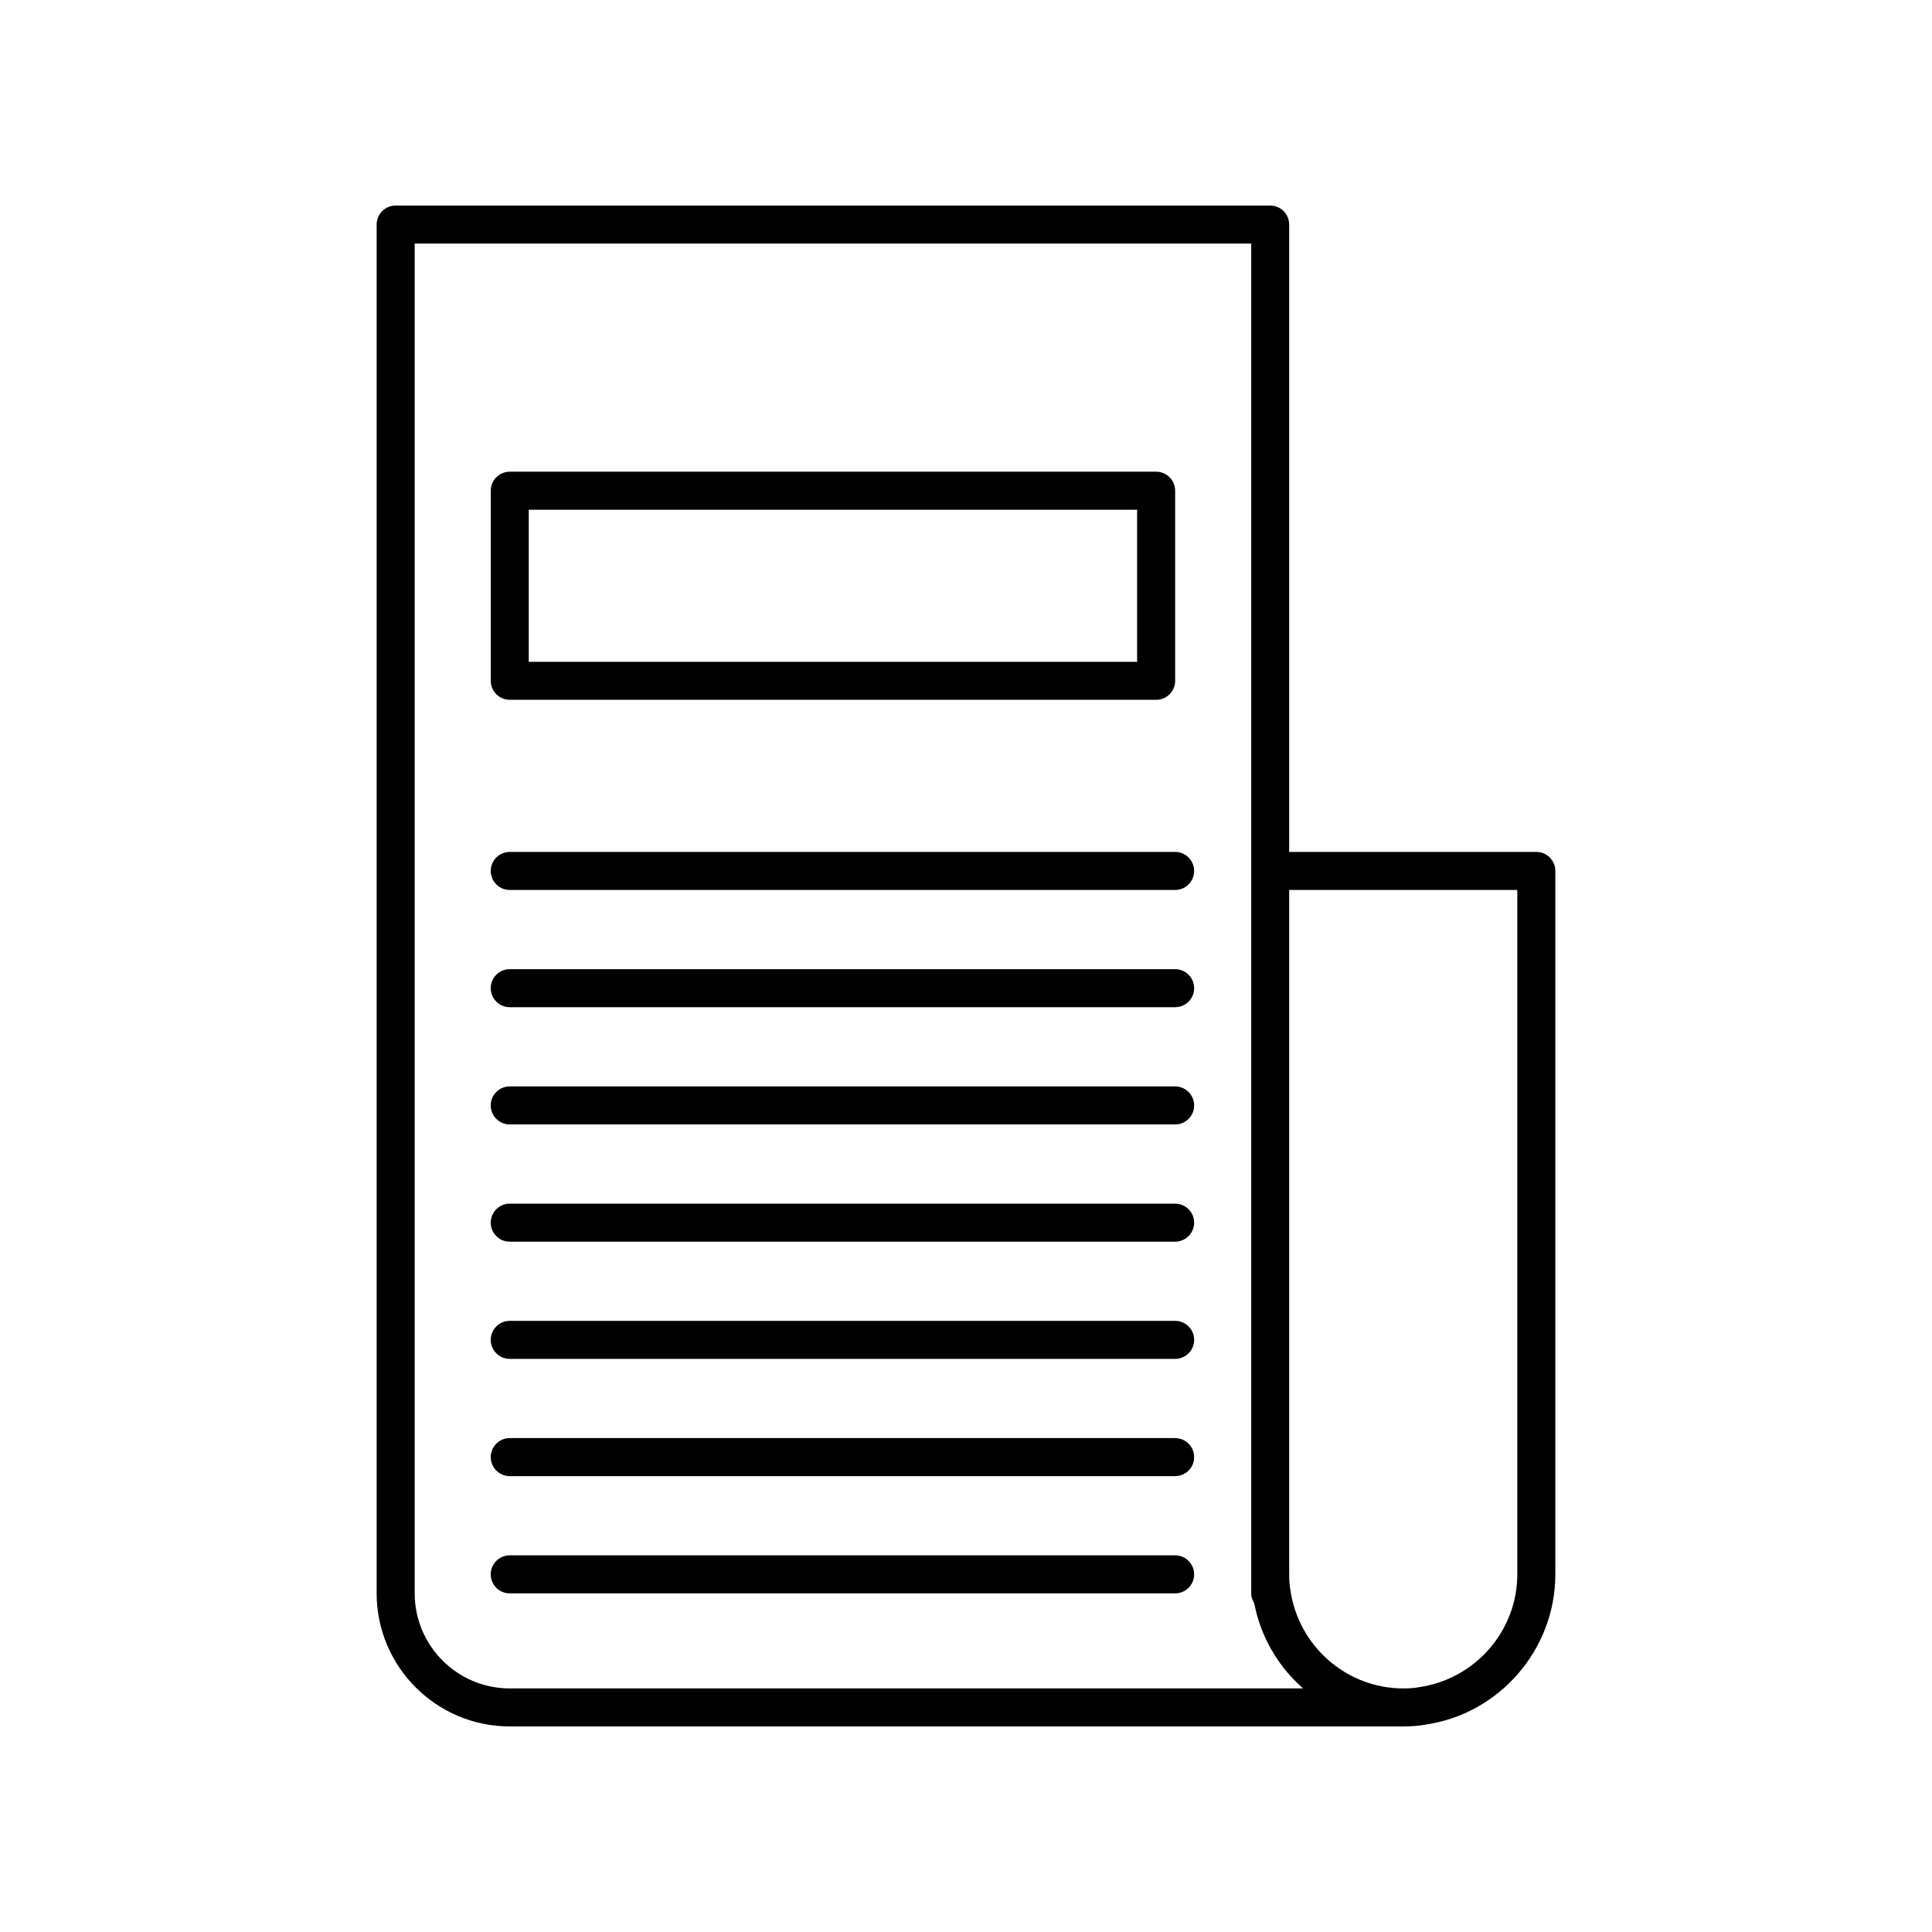
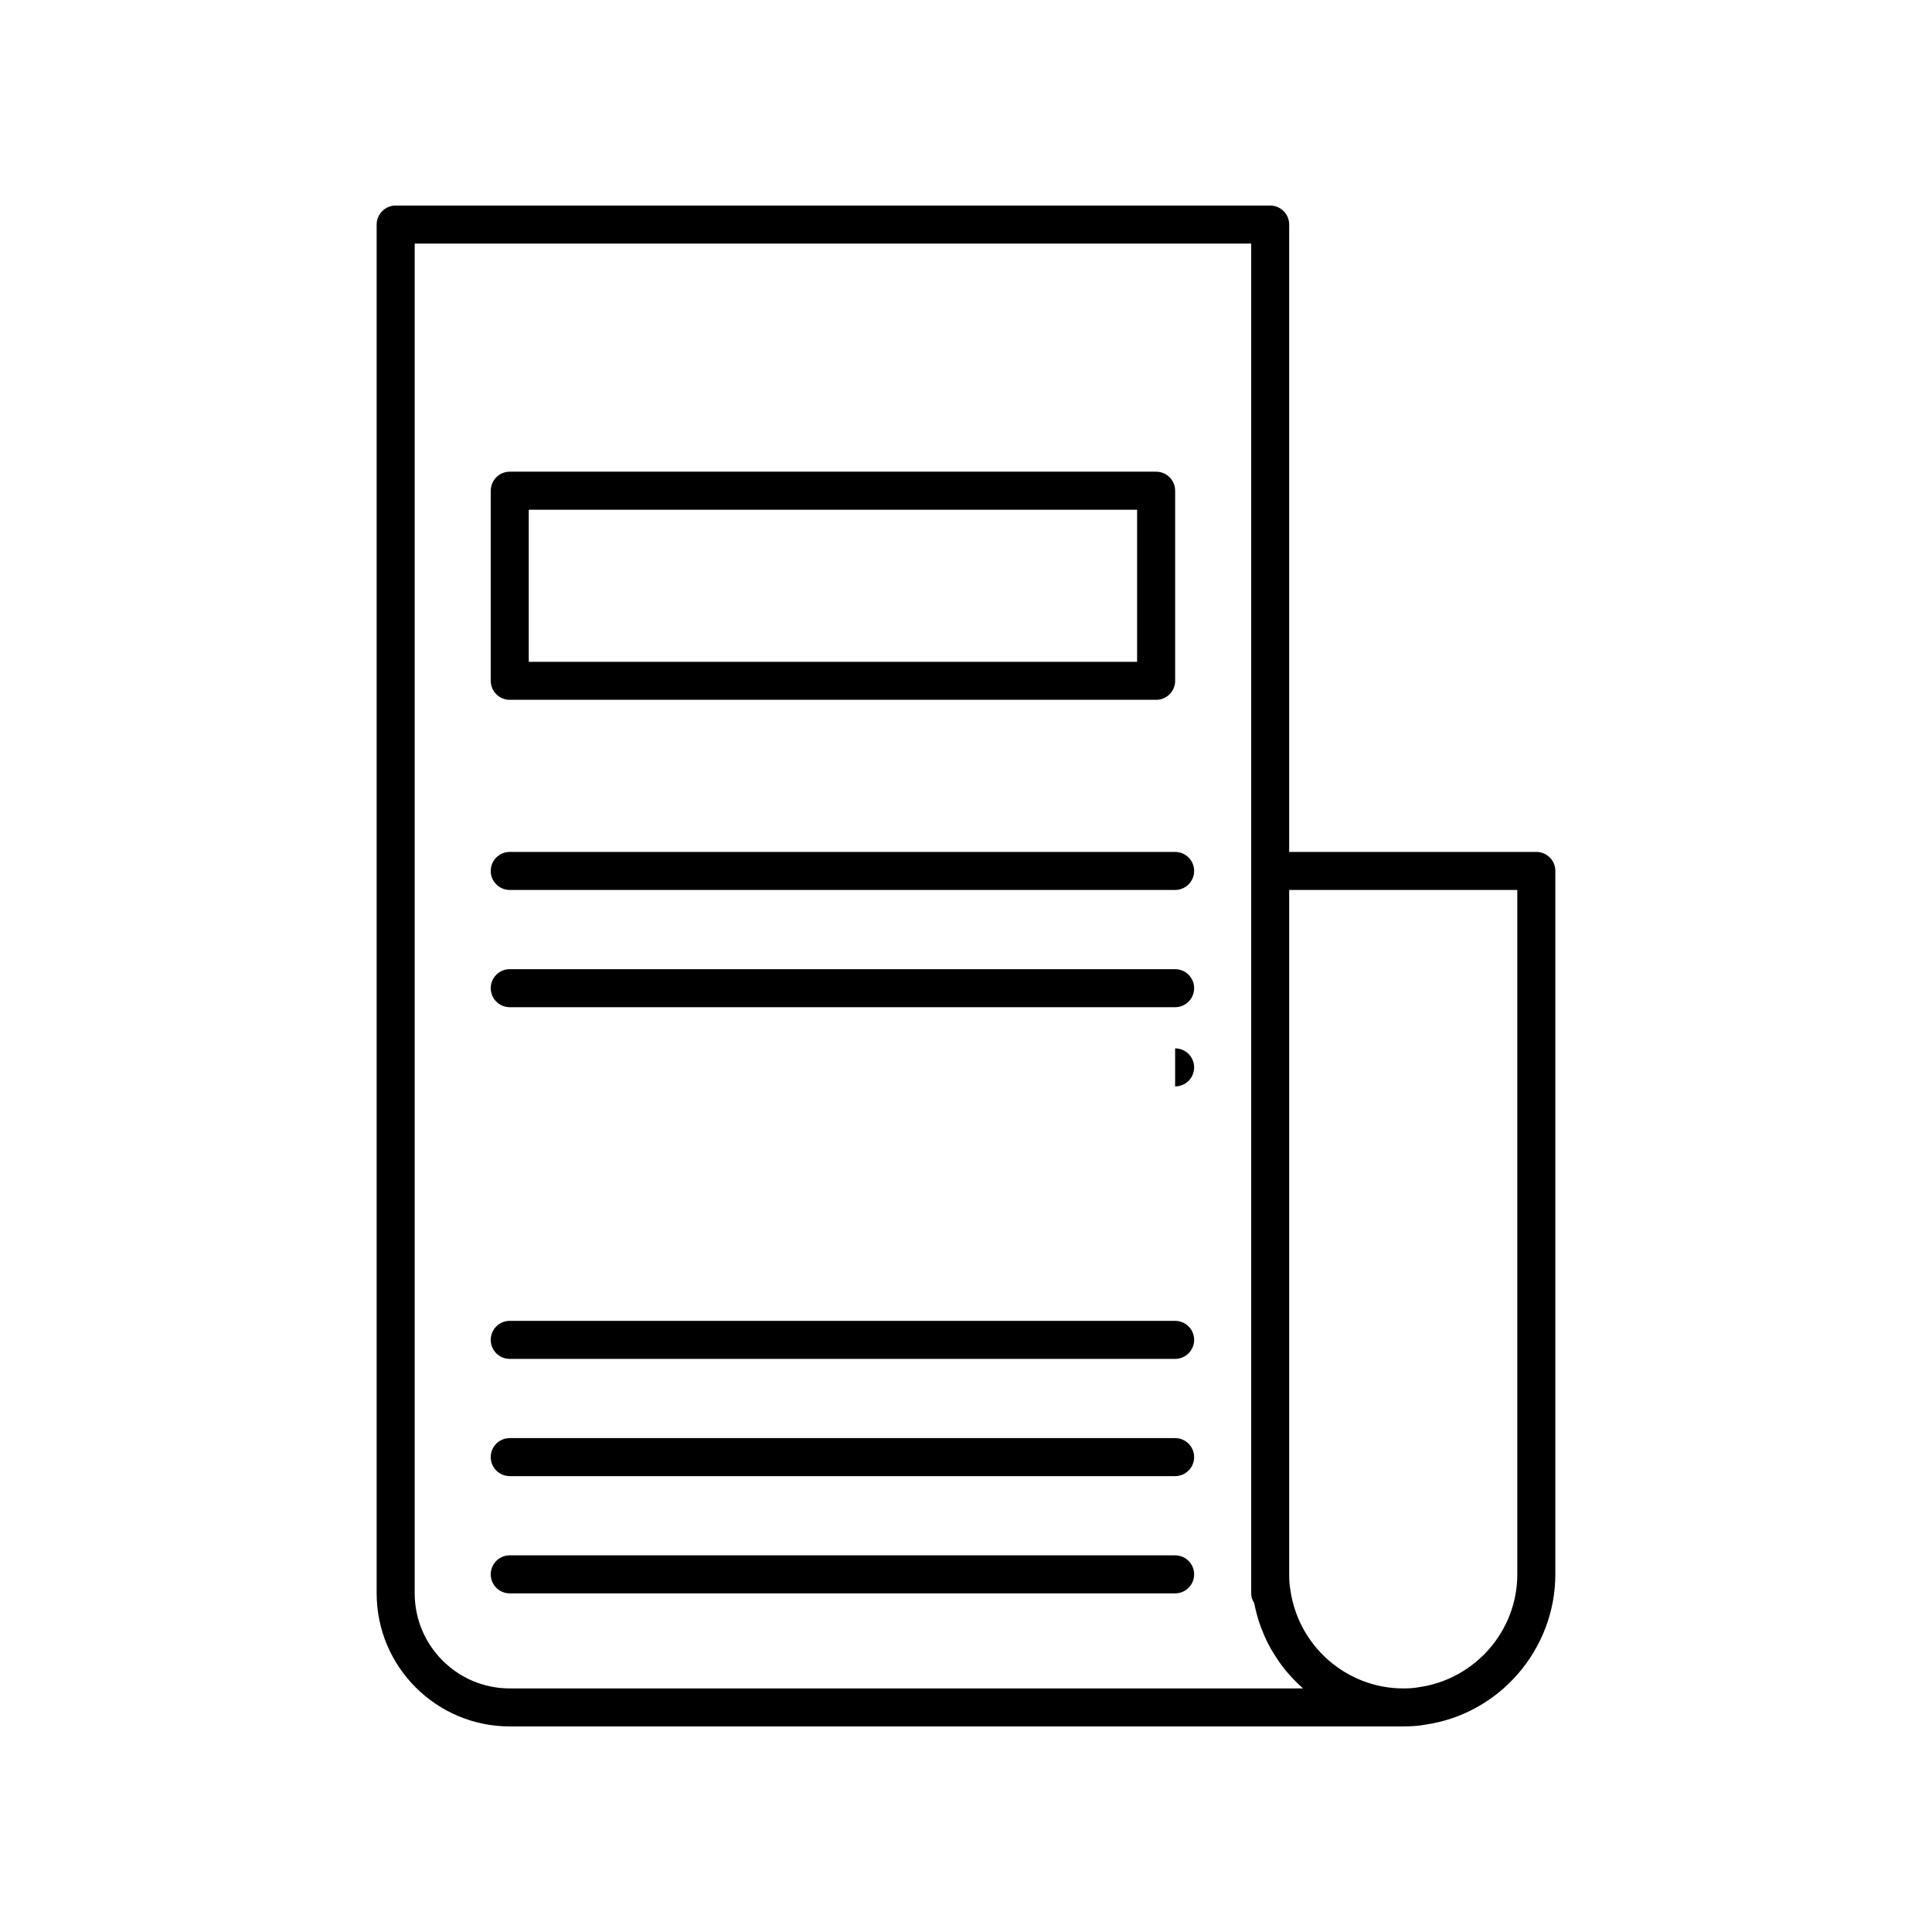
<svg xmlns="http://www.w3.org/2000/svg" fill="#000000" width="800px" height="800px" version="1.1" viewBox="144 144 512 512">
  <g>
    <path d="m551.14 369.77h-65.496v-166.26c0-2.781-2.254-5.039-5.039-5.039l-231.75 0.004c-2.785 0-5.039 2.254-5.039 5.039v362.74c0 19.445 15.824 35.266 35.266 35.266h236.79c2.258 0 4.207-0.16 5.742-0.453 19.707-2.781 34.566-19.914 34.566-39.852v-186.41c0-2.781-2.254-5.039-5.039-5.039zm-61.84 221.68h-210.21c-13.891 0-25.191-11.301-25.191-25.191v-357.7h221.68v357.71c0 0.895 0.277 1.738 0.742 2.465 0.031 0.164 0.102 0.312 0.133 0.477 0.395 1.965 0.918 3.875 1.586 5.719 0.102 0.273 0.211 0.539 0.316 0.812 0.719 1.855 1.551 3.652 2.527 5.359 0.113 0.195 0.238 0.379 0.352 0.57 1.039 1.75 2.184 3.434 3.465 5 0.059 0.07 0.121 0.133 0.18 0.203 1.305 1.57 2.723 3.031 4.242 4.387 0.07 0.062 0.121 0.137 0.188 0.195zm56.801-30.227c0 14.945-11.133 27.789-26.121 29.91-1.133 0.215-2.477 0.316-4.106 0.316-14.945 0-27.793-11.133-29.914-26.129-0.211-1.121-0.316-2.461-0.316-4.098v-181.37h60.457z" />
    <path d="m279.09 329.46h171.3c2.785 0 5.039-2.254 5.039-5.039l-0.004-50.379c0-2.781-2.254-5.039-5.039-5.039h-171.29c-2.785 0-5.039 2.254-5.039 5.039v50.383c0 2.781 2.254 5.035 5.039 5.035zm5.035-50.379h161.22v40.305h-161.22z" />
    <path d="m455.42 369.77h-176.33c-2.785 0-5.039 2.254-5.039 5.039 0 2.781 2.254 5.039 5.039 5.039h176.33c2.785 0 5.039-2.254 5.039-5.039 0-2.781-2.254-5.039-5.039-5.039z" />
    <path d="m455.42 400.84h-176.33c-2.785 0-5.039 2.254-5.039 5.039 0 2.781 2.254 5.039 5.039 5.039h176.33c2.785 0 5.039-2.254 5.039-5.039 0-2.781-2.254-5.039-5.039-5.039z" />
-     <path d="m455.42 431.91h-176.33c-2.785 0-5.039 2.254-5.039 5.039 0 2.781 2.254 5.039 5.039 5.039h176.33c2.785 0 5.039-2.254 5.039-5.039 0-2.781-2.254-5.039-5.039-5.039z" />
-     <path d="m455.42 462.98h-176.33c-2.785 0-5.039 2.254-5.039 5.039 0 2.781 2.254 5.039 5.039 5.039h176.33c2.785 0 5.039-2.254 5.039-5.039s-2.254-5.039-5.039-5.039z" />
+     <path d="m455.42 431.91h-176.33h176.33c2.785 0 5.039-2.254 5.039-5.039 0-2.781-2.254-5.039-5.039-5.039z" />
    <path d="m455.42 494.04h-176.33c-2.785 0-5.039 2.254-5.039 5.039 0 2.781 2.254 5.039 5.039 5.039h176.33c2.785 0 5.039-2.254 5.039-5.039 0-2.785-2.254-5.039-5.039-5.039z" />
    <path d="m455.42 525.11h-176.33c-2.785 0-5.039 2.254-5.039 5.039 0 2.781 2.254 5.039 5.039 5.039h176.33c2.785 0 5.039-2.254 5.039-5.039s-2.254-5.039-5.039-5.039z" />
    <path d="m455.42 556.18h-176.33c-2.785 0-5.039 2.254-5.039 5.039 0 2.781 2.254 5.039 5.039 5.039h176.33c2.785 0 5.039-2.254 5.039-5.039s-2.254-5.039-5.039-5.039z" />
  </g>
</svg>